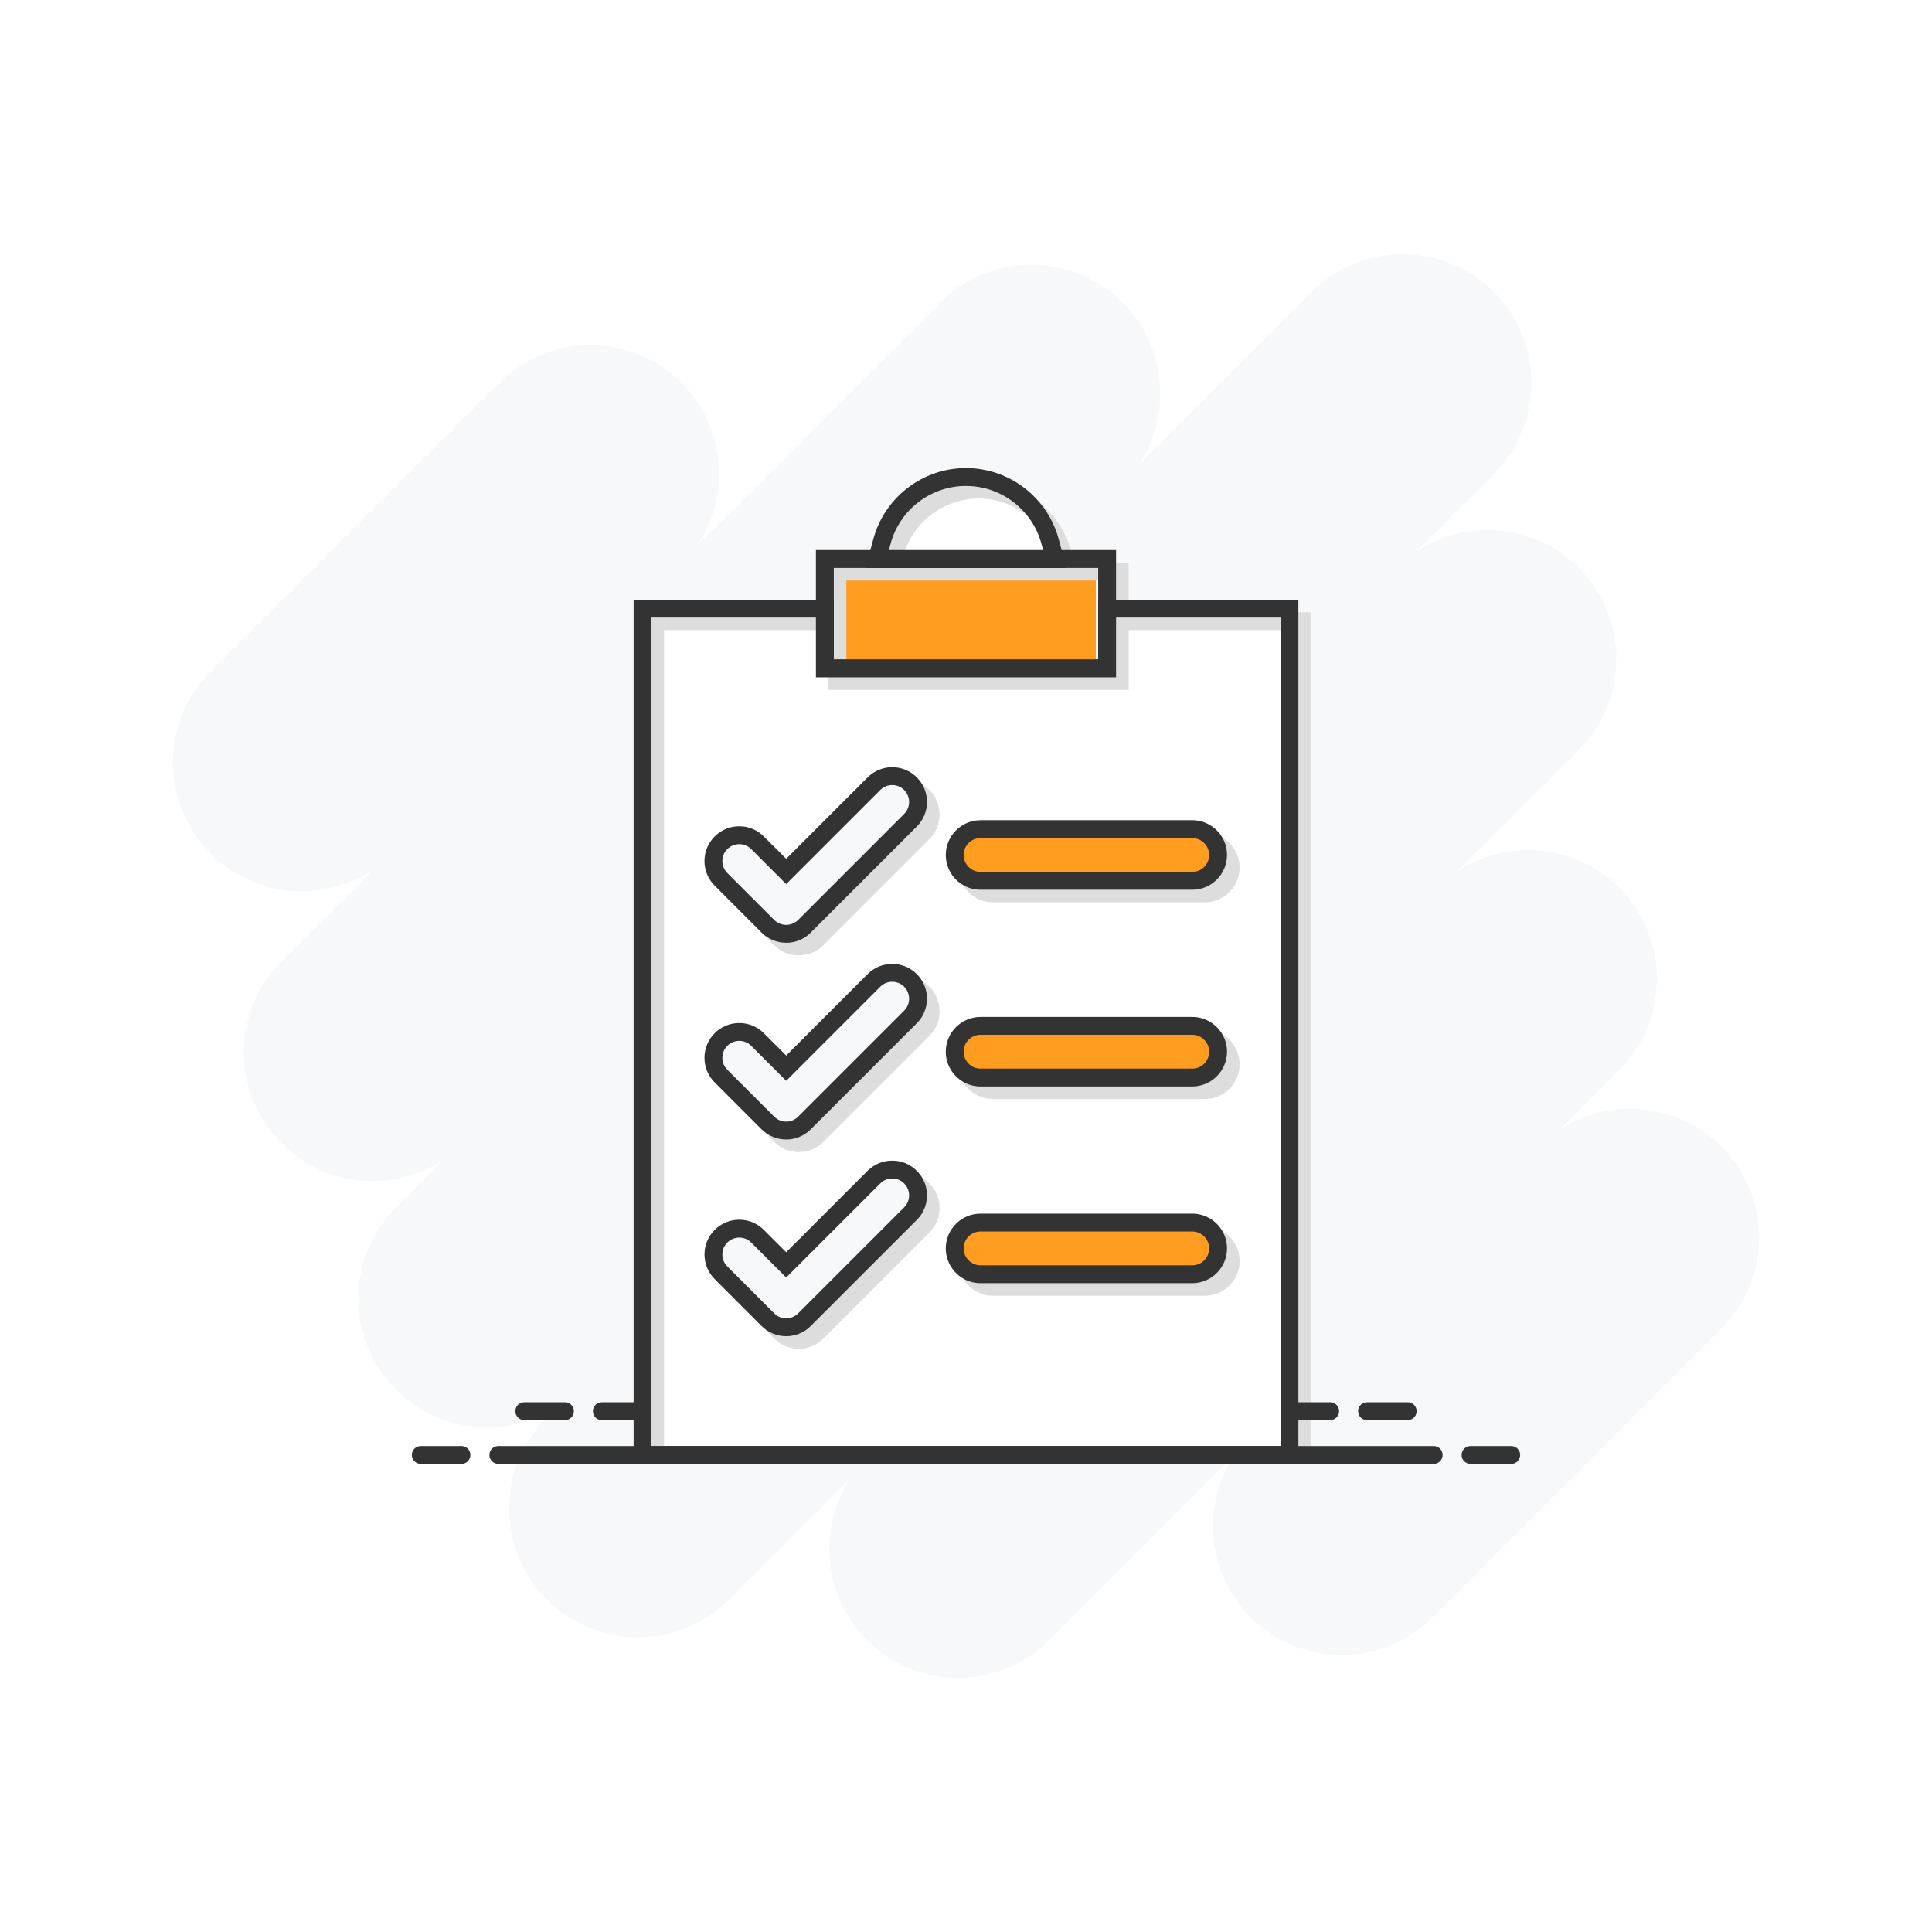
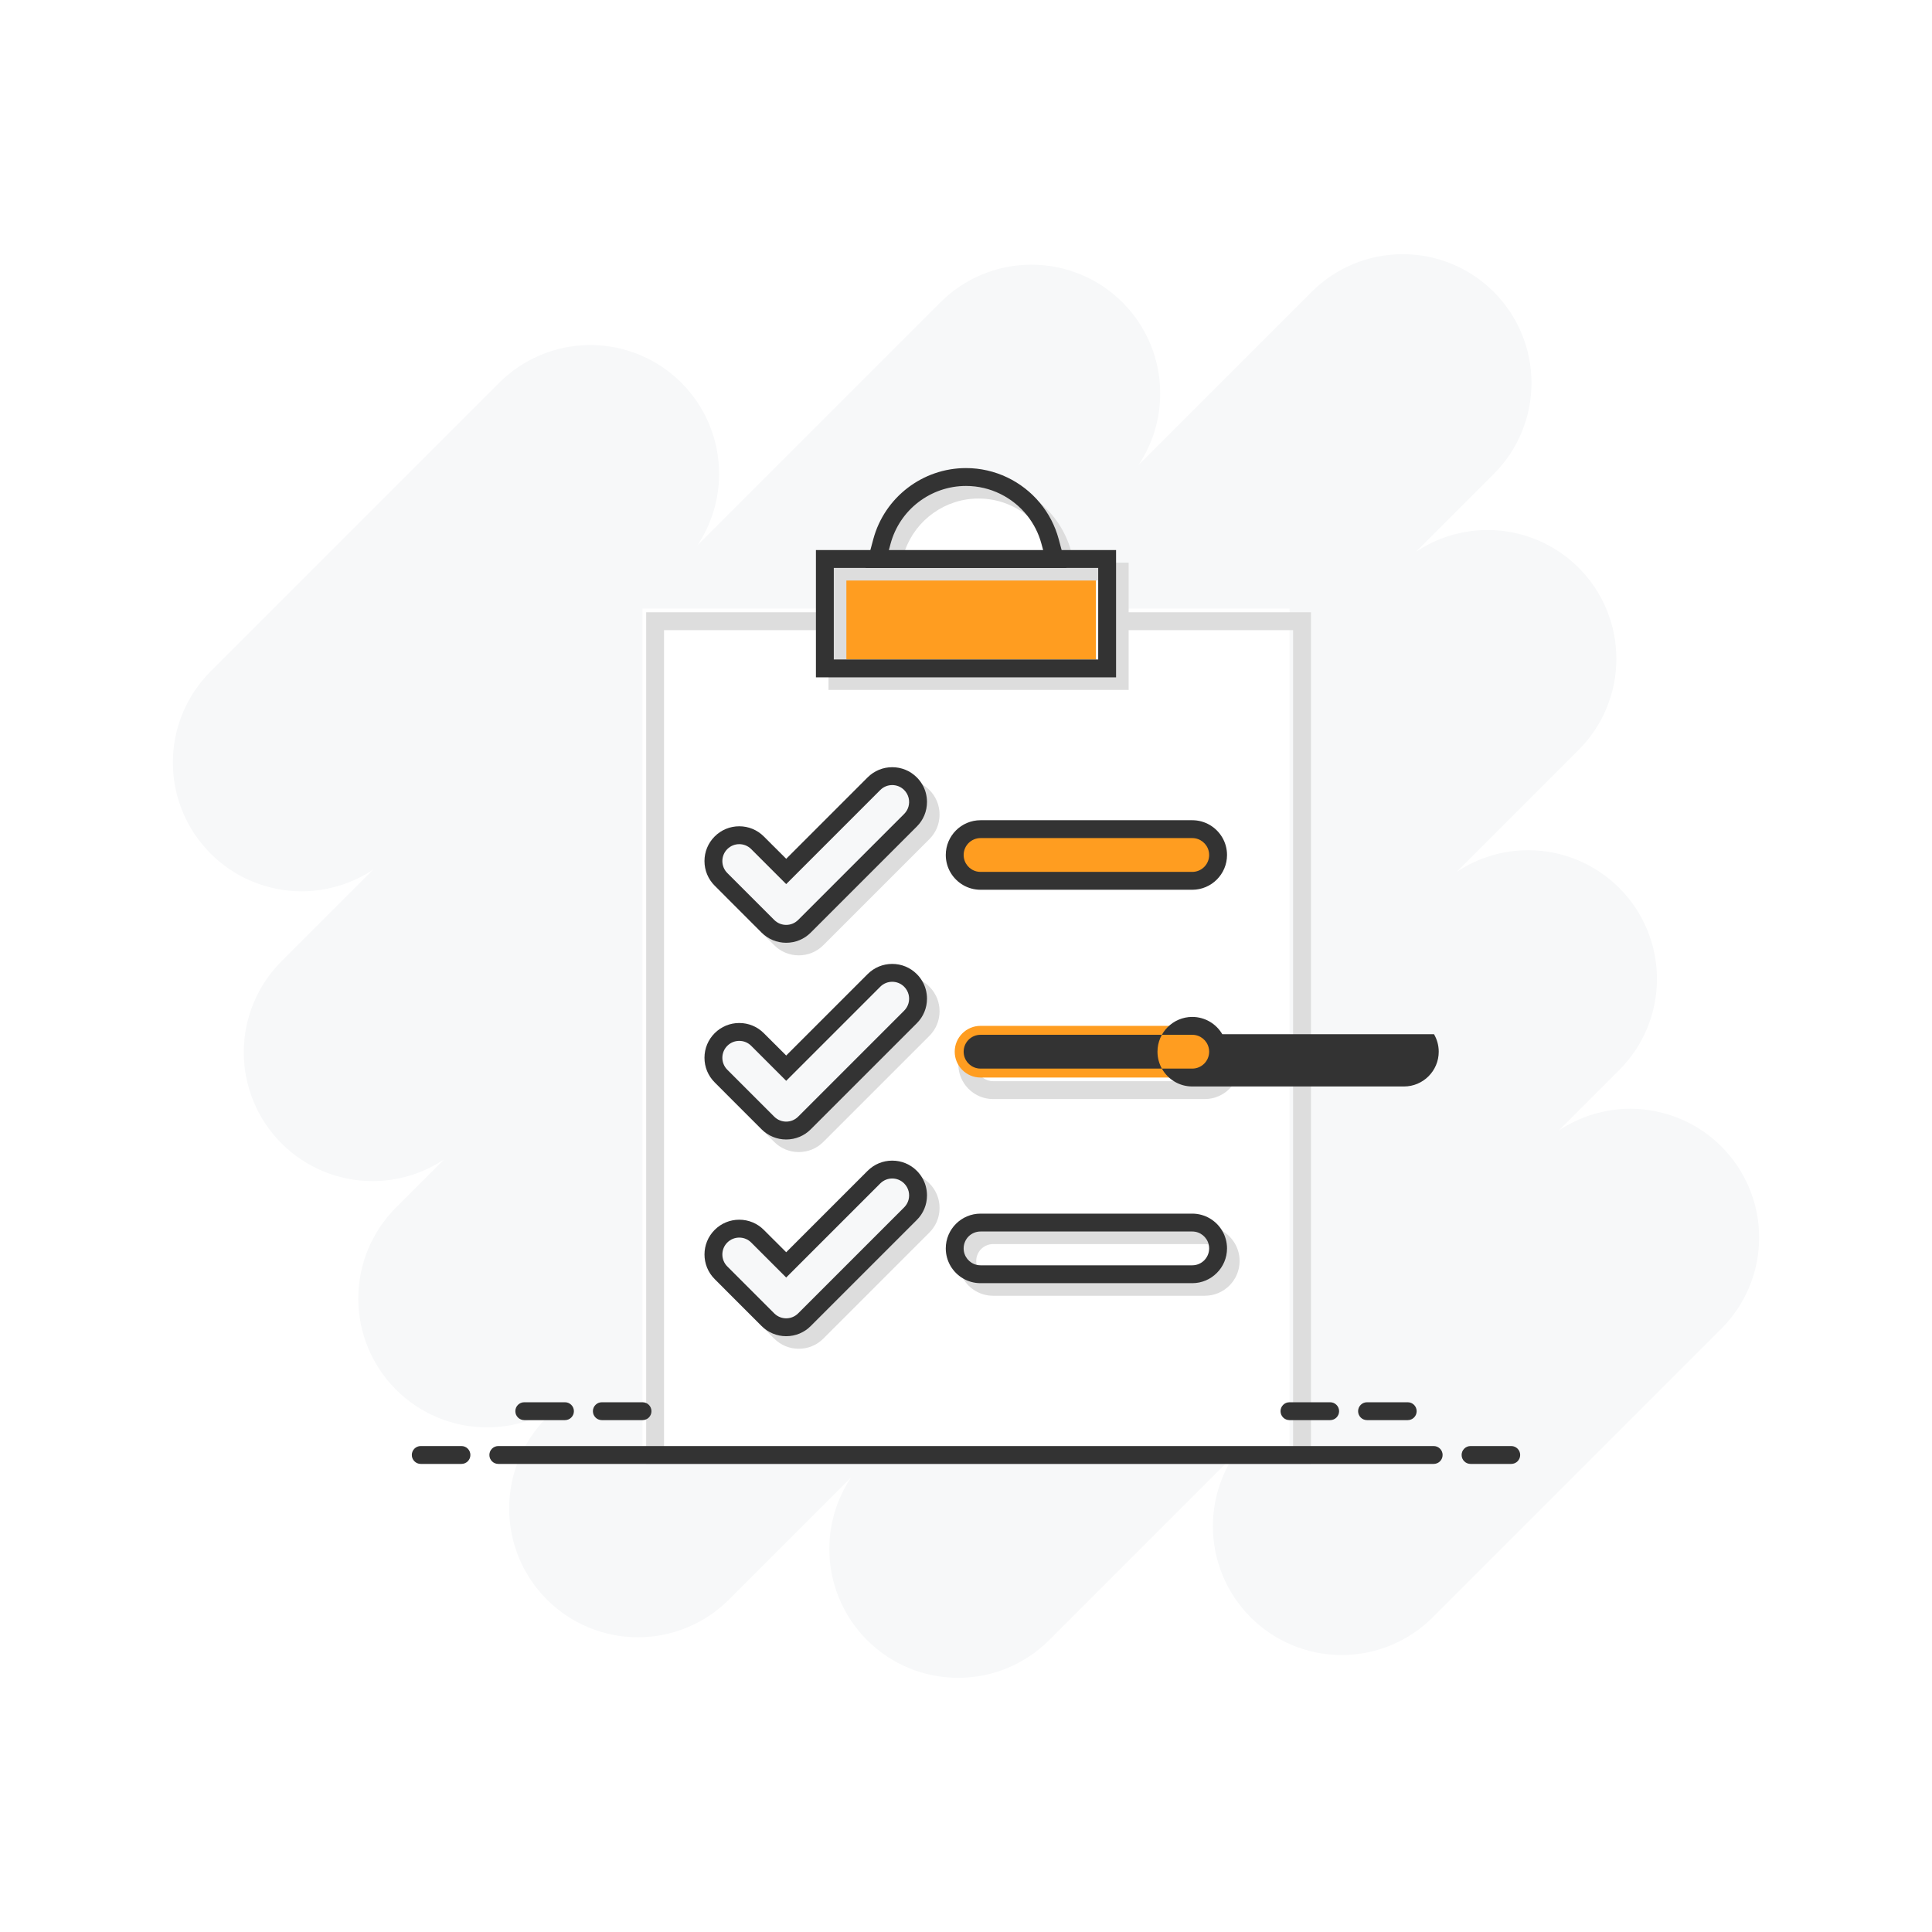
<svg xmlns="http://www.w3.org/2000/svg" viewBox="0 0 4000 4000">
  <defs>
    <style>
      .cls-1 {
        fill: #fff;
      }

      .cls-2 {
        isolation: isolate;
      }

      .cls-3 {
        fill: #ff9d20;
      }

      .cls-4 {
        fill: #333;
      }

      .cls-5 {
        fill: #ddd;
        mix-blend-mode: multiply;
      }

      .cls-6 {
        fill: #ff6050;
      }

      .cls-7 {
        fill: #f7f8f9;
      }
    </style>
  </defs>
  <g class="cls-2">
    <g id="Layer_2" data-name="Layer 2">
      <g id="Layer_1-2" data-name="Layer 1">
        <g>
          <g>
            <rect class="cls-1" width="4000" height="4000" />
            <g>
              <path class="cls-1" d="m435.96,1767.21c50,50,117.82,78.1,188.54,78.1,53.13,0,104.61-15.86,148.14-44.95l-189.81,189.81c-50,50-78.1,117.82-78.1,188.54s28.09,138.54,78.1,188.54c50,50,117.82,78.1,188.54,78.1,53.12,0,104.61-15.86,148.14-44.94l-99.62,99.62c-50,50-78.1,117.82-78.1,188.54s28.09,138.54,78.1,188.54c50,50,117.82,78.1,188.54,78.1,53.12,0,104.61-15.86,148.14-44.94l-24.34,24.34c-50,50-78.1,117.82-78.1,188.54s28.09,138.54,78.1,188.54c50,50,117.82,78.1,188.54,78.1s138.54-28.09,188.54-78.1l252.67-252.67c-29.09,43.53-44.94,95.02-44.94,148.14,0,70.72,28.09,138.54,78.1,188.54,50,50,117.82,78.1,188.54,78.1s138.54-28.09,188.54-78.1l383.91-383.91c-29.09,43.53-44.94,95.02-44.94,148.14,0,70.72,28.09,138.54,78.1,188.54,50,50,117.82,78.1,188.54,78.1s138.54-28.09,188.54-78.1l597.67-597.67c50-50,78.1-117.82,78.1-188.54s-28.09-138.54-78.1-188.54c-50-50-117.82-78.1-188.54-78.1-53.12,0-104.61,15.86-148.14,44.94l125.11-125.11c50-50,78.1-117.82,78.1-188.54s-28.09-138.54-78.1-188.54c-50-50-117.82-78.1-188.54-78.1-53.12,0-104.61,15.86-148.14,44.94l252.67-252.67c50-50,78.1-117.82,78.1-188.54s-28.09-138.54-78.1-188.54c-50-50-117.82-78.1-188.54-78.1-53.12,0-104.61,15.86-148.14,44.94l160.91-160.91c50-50,78.1-117.82,78.1-188.54s-28.09-138.54-78.1-188.54c-50-50-117.82-78.1-188.54-78.1s-138.54,28.09-188.54,78.1l-358.42,358.42c29.09-43.53,44.94-95.02,44.94-148.14,0-70.72-28.09-138.54-78.1-188.54-50-50-117.82-78.1-188.54-78.1s-138.54,28.09-188.54,78.1l-503.09,503.09c29.09-43.53,44.95-95.02,44.95-148.15,0-70.72-28.09-138.54-78.1-188.54-50-50-117.82-78.1-188.54-78.1s-138.54,28.09-188.54,78.1l-597.67,597.67c-50,50-78.1,117.82-78.1,188.54s28.09,138.54,78.1,188.54Z" />
              <path class="cls-7" d="m435.96,1767.21c50,50,117.82,78.1,188.54,78.1,53.13,0,104.61-15.86,148.14-44.95l-189.81,189.81c-50,50-78.1,117.82-78.1,188.54s28.09,138.54,78.1,188.54c50,50,117.82,78.1,188.54,78.1,53.12,0,104.61-15.86,148.14-44.94l-99.62,99.62c-50,50-78.1,117.82-78.1,188.54s28.09,138.54,78.1,188.54c50,50,117.82,78.1,188.54,78.1,53.12,0,104.61-15.86,148.14-44.94l-24.34,24.34c-50,50-78.1,117.82-78.1,188.54s28.09,138.54,78.1,188.54c50,50,117.82,78.1,188.54,78.1s138.54-28.09,188.54-78.1l252.67-252.67c-29.09,43.53-44.94,95.02-44.94,148.14,0,70.72,28.09,138.54,78.1,188.54,50,50,117.82,78.1,188.54,78.1s138.54-28.09,188.54-78.1l383.91-383.91c-29.09,43.53-44.94,95.02-44.94,148.14,0,70.72,28.09,138.54,78.1,188.54,50,50,117.82,78.1,188.54,78.1s138.54-28.09,188.54-78.1l597.67-597.67c50-50,78.1-117.82,78.1-188.54s-28.09-138.54-78.1-188.54c-50-50-117.82-78.1-188.54-78.1-53.12,0-104.61,15.86-148.14,44.94l125.11-125.11c50-50,78.1-117.82,78.1-188.54s-28.09-138.54-78.1-188.54c-50-50-117.82-78.1-188.54-78.1-53.12,0-104.61,15.86-148.14,44.94l252.67-252.67c50-50,78.1-117.82,78.1-188.54s-28.09-138.54-78.1-188.54c-50-50-117.82-78.1-188.54-78.1-53.12,0-104.61,15.86-148.14,44.94l160.91-160.91c50-50,78.1-117.82,78.1-188.54s-28.09-138.54-78.1-188.54c-50-50-117.82-78.1-188.54-78.1s-138.54,28.09-188.54,78.1l-358.42,358.42c29.09-43.53,44.94-95.02,44.94-148.14,0-70.72-28.09-138.54-78.1-188.54-50-50-117.82-78.1-188.54-78.1s-138.54,28.09-188.54,78.1l-503.09,503.09c29.09-43.53,44.95-95.02,44.95-148.15,0-70.72-28.09-138.54-78.1-188.54-50-50-117.82-78.1-188.54-78.1s-138.54,28.09-188.54,78.1l-597.67,597.67c-50,50-78.1,117.82-78.1,188.54s28.09,138.54,78.1,188.54Z" />
            </g>
          </g>
          <g>
            <polygon class="cls-1" points="2669.7 1260.09 2669.7 3012.39 1330.3 3012.39 1330.3 1260.09 1726.29 1260.09 1726.29 1365.37 2273.71 1365.37 2273.71 1260.09 2669.7 1260.09" />
            <path class="cls-5" d="m1924.2,1635.54c-4.46-4.46-9.39-8.26-14.7-11.35-10.47-6.12-22.37-9.49-34.79-9.72-.47-.02-.95-.02-1.42-.02-19.23,0-37.31,7.49-50.91,21.09l-168.61,168.61-12.96-12.96-13.08-13.08-20.23-20.24c-.14-.14-.28-.28-.43-.42-13.21-12.99-30.56-20.29-49.06-20.64-.47-.02-.95-.02-1.42-.02-19.23,0-37.31,7.49-50.91,21.08-13.6,13.6-21.09,31.68-21.09,50.91,0,.47,0,.94.02,1.41h0c.35,18.71,7.81,36.24,21.07,49.5l71.14,71.14,26.04,26.04c13.6,13.6,31.68,21.09,50.91,21.09s37.31-7.49,50.91-21.09l219.52-219.52c13.6-13.59,21.08-31.67,21.08-50.9s-7.48-37.31-21.08-50.91Zm-270.43,305.42c-7.76,0-15.52-2.57-21.9-7.7-.98-.79-1.93-1.64-2.84-2.55l-25.81-25.81c-.08-.07-.16-.15-.24-.23l-71.37-71.38c-13.43-13.69-13.35-35.67.23-49.25,6.84-6.84,15.79-10.25,24.75-10.25s17.91,3.41,24.74,10.25l46.4,46.39,26.04,26.04,194.77-194.77c6.84-6.83,15.79-10.25,24.75-10.25,2.69,0,5.39.31,8.02.93,6.13,1.43,11.94,4.54,16.72,9.32.9.9,1.75,1.85,2.53,2.82,11.08,13.74,10.24,33.9-2.53,46.67l-219.51,219.52c-6.84,6.83-15.79,10.25-24.75,10.25Z" />
            <path class="cls-5" d="m1924.2,2042.8c-4.46-4.46-9.39-8.25-14.7-11.34-10.47-6.12-22.37-9.49-34.79-9.72-.47-.02-.95-.02-1.42-.02-19.23,0-37.31,7.49-50.91,21.08l-168.61,168.61-12.96-12.96-33.5-33.5c-13.24-13.14-30.69-20.53-49.3-20.88-.47-.02-.95-.02-1.42-.02-19.23,0-37.31,7.49-50.91,21.09-13.6,13.6-21.09,31.68-21.09,50.91,0,.47,0,.93.02,1.4h0c.35,18.51,7.64,35.87,20.65,49.08l.42.43,97.18,97.18c13.6,13.6,31.68,21.08,50.91,21.08s37.31-7.48,50.91-21.08l219.52-219.52c13.6-13.6,21.08-31.68,21.08-50.91s-7.48-37.31-21.08-50.91Zm-270.43,305.42c-7.76,0-15.52-2.56-21.9-7.7-.98-.79-1.93-1.64-2.84-2.55l-25.81-25.81c-.08-.07-.16-.15-.24-.23l-71.14-71.14c-13.66-13.66-13.66-35.82,0-49.49,6.84-6.83,15.79-10.25,24.75-10.25s17.91,3.42,24.74,10.25l46.4,46.4,26.04,26.04,194.77-194.77c6.84-6.84,15.79-10.25,24.75-10.25,2.69,0,5.39.31,8.02.93,6.13,1.43,11.94,4.54,16.72,9.32.9.9,1.75,1.84,2.53,2.82,11.08,13.73,10.24,33.9-2.53,46.67l-219.51,219.51c-6.84,6.84-15.79,10.25-24.75,10.25Z" />
            <path class="cls-5" d="m1924.2,2450.07c-4.46-4.46-9.39-8.26-14.7-11.35-10.48-6.12-22.38-9.49-34.8-9.72,0,0,0-.01-.01,0-.47-.02-.93-.02-1.4-.02-19.23,0-37.31,7.49-50.91,21.09l-168.61,168.61-12.96-12.96-13.08-13.08-20.23-20.23c-13.27-13.27-30.8-20.72-49.5-21.07,0,0,0,0-.01,0-.47-.02-.93-.02-1.4-.02-19.23,0-37.31,7.49-50.91,21.09-14.41,14.41-21.42,33.45-21.03,52.37.35,17.94,7.36,35.77,21.03,49.44l97.18,97.18c13.6,13.6,31.68,21.09,50.91,21.09s37.31-7.49,50.91-21.09l219.52-219.51c13.6-13.6,21.08-31.68,21.08-50.91s-7.48-37.31-21.08-50.91Zm-270.43,305.42c-7.76,0-15.52-2.57-21.9-7.7-.98-.79-1.93-1.64-2.84-2.55l-25.81-25.81c-.08-.07-.16-.15-.24-.23l-71.14-71.14c-13.66-13.67-13.66-35.83,0-49.49,6.84-6.83,15.79-10.25,24.75-10.25s17.91,3.42,24.74,10.25l72.44,72.44,194.77-194.78c6.84-6.83,15.79-10.25,24.75-10.25,2.69,0,5.39.31,8.02.93,6.13,1.43,11.94,4.54,16.72,9.32.9.9,1.75,1.84,2.53,2.82,11.08,13.74,10.24,33.91-2.53,46.67l-219.51,219.52c-6.84,6.83-15.79,10.25-24.75,10.25Z" />
-             <path class="cls-5" d="m2530.65,1733.98c-10.28-6-22.17-9.53-34.85-9.76-.44-.01-.89-.01-1.33-.01h-438.31c-39.69,0-71.99,32.3-71.99,71.99,0,.45,0,.9.01,1.35.24,12.68,3.76,24.56,9.77,34.84,12.49,21.4,35.7,35.81,62.21,35.81h438.31c39.7,0,72-32.3,72-72,0-26.51-14.41-49.73-35.82-62.22Zm-36.18,97.22h-438.31c-8.19,0-15.73-2.82-21.69-7.54-6.09-4.81-10.54-11.62-12.37-19.43-.61-2.58-.93-5.27-.93-8.03,0-19.32,15.67-34.99,34.99-34.99h438.31c2.76,0,5.44.32,8.02.93,7.72,1.8,14.46,6.17,19.27,12.15,4.82,6,7.71,13.62,7.71,21.91,0,19.33-15.67,35-35,35Z" />
            <path class="cls-5" d="m2530.65,2141.25c-10.27-6-22.16-9.52-34.83-9.76-.45-.01-.9-.01-1.35-.01h-438.31c-39.69,0-71.99,32.29-71.99,71.99,0,.45,0,.89.01,1.34.23,12.68,3.76,24.56,9.76,34.84,12.49,21.41,35.71,35.82,62.22,35.82h438.31c39.7,0,72-32.3,72-72,0-26.52-14.41-49.73-35.82-62.22Zm-36.18,97.22h-438.31c-8.2,0-15.74-2.82-21.7-7.55-6.09-4.82-10.54-11.62-12.36-19.43-.61-2.58-.93-5.26-.93-8.02,0-19.33,15.67-34.99,34.99-34.99h438.31c2.76,0,5.44.32,8.02.93,7.72,1.8,14.46,6.17,19.27,12.15,4.82,5.99,7.71,13.61,7.71,21.91,0,19.33-15.67,35-35,35Z" />
            <path class="cls-5" d="m2530.64,2548.5c-10.28-5.99-22.16-9.52-34.84-9.75-.44-.01-.89-.01-1.33-.01h-438.31c-39.69,0-71.99,32.3-71.99,72,0,.45,0,.9.01,1.34.24,12.68,3.76,24.57,9.77,34.84,12.49,21.4,35.7,35.81,62.21,35.81h438.31c39.7,0,72-32.3,72-71.99,0-26.52-14.42-49.75-35.83-62.24Zm-36.17,97.23h-438.31c-8.19,0-15.73-2.82-21.69-7.54-6.09-4.81-10.54-11.62-12.37-19.43-.61-2.57-.93-5.26-.93-8.02,0-19.33,15.67-35,34.99-35h438.31c2.76,0,5.44.32,8.02.93,7.72,1.8,14.46,6.17,19.27,12.15,4.82,6,7.71,13.63,7.71,21.92,0,19.32-15.67,34.99-35,34.99Z" />
            <path class="cls-1" d="m2188.8,1175.83h-377.6l4.97-18.5,4.98-18.5,4.8-17.82c21.15-78.54,92.72-133.4,174.05-133.4s152.9,54.86,174.05,133.4l4.8,17.82,4.98,18.5,4.97,18.5Z" />
-             <path class="cls-6" d="m1707.79,1157.33v226.54h584.42v-226.54h-584.42Zm565.92,208.04h-547.42v-189.54h547.42v189.54Z" />
            <rect class="cls-3" x="1721.42" y="1175.83" width="547.42" height="189.54" />
            <path class="cls-7" d="m1627.73,1933.42c-14.29,0-27.72-5.56-37.83-15.67l-97.18-97.18c-10.1-10.1-15.67-23.54-15.67-37.83s5.56-27.72,15.67-37.83c10.1-10.1,23.54-15.67,37.83-15.67s27.72,5.56,37.83,15.67l59.36,59.36,181.69-181.69c10.1-10.1,23.54-15.67,37.83-15.67s27.72,5.56,37.83,15.67c20.86,20.86,20.86,54.8,0,75.65l-219.52,219.52c-10.1,10.1-23.54,15.67-37.83,15.67Z" />
            <path class="cls-7" d="m1627.73,2340.68c-14.29,0-27.72-5.56-37.83-15.67l-97.18-97.18c-10.1-10.1-15.67-23.54-15.67-37.83s5.56-27.72,15.67-37.83c10.1-10.1,23.54-15.67,37.83-15.67s27.72,5.56,37.83,15.67l59.36,59.36,181.69-181.69c10.11-10.1,23.54-15.67,37.83-15.67s27.72,5.56,37.83,15.67c20.86,20.86,20.86,54.8,0,75.65l-219.52,219.52c-10.1,10.1-23.54,15.67-37.83,15.67Z" />
            <path class="cls-7" d="m1627.73,2747.95c-14.29,0-27.72-5.56-37.83-15.67l-97.18-97.18c-10.1-10.1-15.67-23.54-15.67-37.83s5.56-27.72,15.67-37.83c10.1-10.1,23.54-15.67,37.83-15.67s27.72,5.56,37.83,15.67l59.36,59.36,181.69-181.69c10.1-10.1,23.54-15.67,37.83-15.67,0,0,0,0,0,0,14.29,0,27.72,5.56,37.83,15.67,20.86,20.86,20.86,54.79,0,75.65l-219.52,219.52c-10.1,10.1-23.54,15.67-37.83,15.67Z" />
            <path class="cls-3" d="m2030.12,1823.66c-29.5,0-53.49-24-53.49-53.49s24-53.49,53.49-53.49h438.31c29.5,0,53.5,24,53.5,53.49s-24,53.49-53.5,53.49h-438.31Z" />
            <path class="cls-3" d="m2030.12,2230.92c-29.5,0-53.49-24-53.49-53.5s24-53.49,53.49-53.49h438.31c29.5,0,53.5,24,53.5,53.49s-24,53.5-53.5,53.5h-438.31Z" />
-             <path class="cls-3" d="m2030.12,2638.19c-29.5,0-53.49-24-53.49-53.5s24-53.49,53.49-53.49h438.31c29.5,0,53.5,24,53.5,53.49s-24,53.5-53.5,53.5h-438.31Z" />
            <path class="cls-5" d="m2336.75,1267.63v-102.76h-112.71l-2.03-7.54-4.06-15.09c-.31-1.14-.62-2.28-.95-3.41-11.31-39.2-34.06-72.86-64.01-97.74-26.17-21.73-57.83-36.74-92.14-42.86-11.35-2.03-22.99-3.08-34.81-3.08-88.5,0-166.51,58.9-190.96,143.68-.33,1.13-.64,2.27-.95,3.41l-4.06,15.09-2.03,7.54h-112.71v102.76h-377.49v1763.26h1376.4v-1763.26h-377.49Zm-37-65.76v189.54h-547.42v-189.54h547.42Zm-431.36-44.54l1.47-5.47c1.19-4.43,2.56-8.77,4.11-13.03,22.97-63.44,83.68-106.68,152.07-106.68,37.52,0,72.73,13.01,100.66,35.24,22.99,18.28,41.05,42.8,51.41,71.44,1.55,4.26,2.92,8.6,4.11,13.03l1.47,5.47,2.03,7.54h-319.36l1.35-5.03.68-2.51Zm808.85,1862.6h-1302.4v-1715.3h340.49v123.78h621.42v-123.78h340.49v1715.3Z" />
-             <path class="cls-4" d="m2273.71,1241.59v123.78h-547.42v-123.78h-414.49v1789.3h1376.4v-1789.3h-414.49Zm8,139.77c4.4,0,7.99-3.59,7.99-8v-94.77h361.5v1715.3h-1302.4v-1715.3h361.5v94.77c0,3.36,2.09,6.25,5.03,7.43.92.37,1.92.57,2.96.57h563.42Z" />
            <path class="cls-4" d="m2202.98,1157.33l-1.91-7.11-3.07-11.39-6.09-22.63c-7.59-28.2-21.09-53.63-38.92-75.11-36.94-44.47-92.51-71.98-152.99-71.98-89.68,0-168.59,60.49-191.91,147.09l-6.09,22.63-3.07,11.39-1.91,7.11-2.03,7.54-2.95,10.96h415.92l-4.98-18.5Zm-367.64,0l4.98-18.5,3.5-13.01c18.97-70.48,83.2-119.71,156.18-119.71,50.43,0,96.67,23.5,126.7,61.28,13.44,16.9,23.62,36.65,29.48,58.43l3.5,13.01,4.98,18.5.68,2.51h-330.68l.68-2.51Z" />
            <path class="cls-4" d="m1689.29,1138.83v263.54h621.42v-263.54h-621.42Zm584.42,37v189.54h-547.42v-189.54h547.42Z" />
            <path class="cls-4" d="m1909.5,1624.19c-3.09-5.31-6.89-10.24-11.35-14.7-13.59-13.59-31.67-21.08-50.9-21.08s-37.31,7.49-50.91,21.08l-168.61,168.62-20.66-20.66-25.62-25.62c-13.59-13.6-31.67-21.09-50.9-21.09s-37.31,7.49-50.91,21.09c-13.6,13.6-21.09,31.68-21.09,50.91s7.49,37.31,21.09,50.91l26.04,26.04,71.14,71.14c13.6,13.6,31.68,21.09,50.91,21.09s37.31-7.49,50.91-21.09l219.52-219.52c13.59-13.6,21.08-31.68,21.08-50.91,0-12.93-3.39-25.34-9.74-36.21Zm-281.77,290.73c-8.86,0-17.7-3.34-24.51-10.02-.08-.07-.16-.15-.24-.23l-71.37-71.38-25.81-25.81c-13.66-13.66-13.66-35.82,0-49.49,6.83-6.83,15.79-10.25,24.75-10.25s17.91,3.42,24.74,10.25l26.04,26.05,46.4,46.39,194.77-194.77c6.84-6.83,15.79-10.25,24.75-10.25s17.91,3.42,24.74,10.25c4.78,4.78,7.89,10.59,9.32,16.72,2.68,11.4-.43,23.88-9.32,32.77l-219.52,219.52c-6.83,6.83-15.79,10.25-24.74,10.25Z" />
            <path class="cls-4" d="m1909.5,2031.46c-3.09-5.31-6.88-10.24-11.34-14.7-13.6-13.6-31.68-21.09-50.91-21.09s-37.31,7.49-50.91,21.09l-168.61,168.61-20.42-20.42-25.86-25.85c-13.59-13.6-31.67-21.09-50.9-21.09s-37.31,7.49-50.91,21.09c-13.6,13.6-21.09,31.67-21.09,50.9s7.49,37.32,21.09,50.91l25.62,25.62.42.43,71.14,71.13c13.6,13.6,31.68,21.09,50.91,21.09s37.31-7.49,50.91-21.09l219.52-219.51c13.59-13.6,21.08-31.68,21.08-50.91,0-12.93-3.39-25.34-9.74-36.21Zm-281.77,290.72c-8.86,0-17.7-3.34-24.51-10.02-.08-.07-.16-.15-.24-.23l-71.14-71.14-26.04-26.04c-13.66-13.67-13.66-35.82,0-49.49,6.83-6.83,15.79-10.25,24.75-10.25s17.91,3.42,24.74,10.25l26.04,26.04,46.4,46.4,194.77-194.78c6.84-6.83,15.79-10.25,24.75-10.25s17.91,3.42,24.74,10.25c4.78,4.78,7.89,10.6,9.32,16.73,2.68,11.4-.43,23.88-9.32,32.76l-219.52,219.52c-6.83,6.83-15.79,10.25-24.74,10.25Z" />
            <path class="cls-4" d="m1909.5,2438.72c-3.09-5.3-6.89-10.24-11.34-14.69-13.6-13.6-31.68-21.09-50.91-21.09s-37.31,7.49-50.91,21.09l-168.61,168.61-20.23-20.23-26.05-26.05c-13.59-13.6-31.67-21.08-50.9-21.08s-37.31,7.48-50.91,21.08c-28.07,28.07-28.07,73.75,0,101.82l97.18,97.18c13.6,13.6,31.68,21.09,50.91,21.09s37.31-7.49,50.91-21.09l219.52-219.52c13.59-13.6,21.08-31.67,21.08-50.91,0-12.93-3.39-25.34-9.74-36.21Zm-281.77,290.73c-8.86,0-17.7-3.34-24.51-10.02-.08-.07-.16-.15-.24-.23l-71.14-71.14-26.04-26.04c-13.66-13.67-13.66-35.83,0-49.49,6.83-6.84,15.79-10.25,24.75-10.25s17.91,3.41,24.74,10.25l26.04,26.04,46.4,46.39,194.77-194.77c6.84-6.83,15.79-10.25,24.75-10.25s17.91,3.42,24.74,10.25c4.77,4.77,7.88,10.59,9.32,16.72,2.68,11.4-.43,23.88-9.32,32.77l-219.52,219.52c-6.83,6.83-15.79,10.25-24.74,10.25Z" />
            <path class="cls-4" d="m2530.65,1733.98c-12.49-21.4-35.7-35.81-62.22-35.81h-438.31c-39.7,0-71.99,32.29-71.99,71.99,0,26.52,14.41,49.74,35.82,62.23,10.63,6.21,22.99,9.77,36.17,9.77h438.31c39.7,0,71.99-32.3,71.99-72,0-13.18-3.56-25.55-9.77-36.18Zm-500.53,71.18c-2.76,0-5.45-.32-8.02-.93-15.46-3.62-26.97-17.5-26.97-34.07,0-19.32,15.67-34.99,34.99-34.99h438.31c16.57,0,30.44,11.51,34.06,26.97.61,2.57.93,5.26.93,8.02,0,19.33-15.66,35-34.99,35h-438.31Z" />
-             <path class="cls-4" d="m2530.65,2141.25c-12.49-21.41-35.7-35.82-62.22-35.82h-438.31c-39.7,0-71.99,32.3-71.99,72,0,26.52,14.41,49.73,35.81,62.22,10.63,6.21,23,9.77,36.18,9.77h438.31c39.7,0,71.99-32.29,71.99-71.99,0-13.18-3.56-25.54-9.77-36.18Zm-500.53,71.17c-2.76,0-5.45-.32-8.02-.93-15.46-3.62-26.97-17.49-26.97-34.06,0-19.33,15.67-35,34.99-35h438.31c16.57,0,30.45,11.52,34.06,26.98.61,2.58.93,5.26.93,8.02,0,19.33-15.66,34.99-34.99,34.99h-438.31Z" />
+             <path class="cls-4" d="m2530.65,2141.25c-12.49-21.41-35.7-35.82-62.22-35.82c-39.7,0-71.99,32.3-71.99,72,0,26.52,14.41,49.73,35.81,62.22,10.63,6.21,23,9.77,36.18,9.77h438.31c39.7,0,71.99-32.29,71.99-71.99,0-13.18-3.56-25.54-9.77-36.18Zm-500.53,71.17c-2.76,0-5.45-.32-8.02-.93-15.46-3.62-26.97-17.49-26.97-34.06,0-19.33,15.67-35,34.99-35h438.31c16.57,0,30.45,11.52,34.06,26.98.61,2.58.93,5.26.93,8.02,0,19.33-15.66,34.99-34.99,34.99h-438.31Z" />
            <path class="cls-4" d="m2530.64,2548.5c-12.49-21.4-35.7-35.8-62.21-35.8h-438.31c-39.7,0-71.99,32.3-71.99,71.99,0,26.52,14.41,49.74,35.82,62.23,10.63,6.21,22.99,9.77,36.17,9.77h438.31c39.7,0,71.99-32.3,71.99-72,0-13.19-3.56-25.55-9.78-36.19Zm-500.52,71.19c-2.76,0-5.45-.32-8.02-.93-15.46-3.62-26.97-17.5-26.97-34.07,0-19.32,15.67-34.99,34.99-34.99h438.31c16.57,0,30.44,11.51,34.06,26.97.61,2.57.93,5.26.93,8.02,0,19.33-15.66,35-34.99,35h-438.31Z" />
            <g>
              <path class="cls-4" d="m2986.79,3012.39c0,10.22-8.29,18.5-18.5,18.5h-1936.58c-10.21,0-18.5-8.28-18.5-18.5s8.29-18.5,18.5-18.5h1936.58c10.21,0,18.5,8.28,18.5,18.5Z" />
              <path class="cls-4" d="m955.39,3030.88h-84.26c-10.22,0-18.5-8.28-18.5-18.5s8.28-18.5,18.5-18.5h84.26c10.22,0,18.5,8.28,18.5,18.5s-8.28,18.5-18.5,18.5Z" />
              <path class="cls-4" d="m1330.3,2940.22h-84.26c-10.22,0-18.5-8.28-18.5-18.5s8.28-18.5,18.5-18.5h84.26c10.22,0,18.5,8.28,18.5,18.5s-8.28,18.5-18.5,18.5Z" />
              <path class="cls-4" d="m1169.71,2940.22h-84.26c-10.22,0-18.5-8.28-18.5-18.5s8.28-18.5,18.5-18.5h84.26c10.22,0,18.5,8.28,18.5,18.5s-8.28,18.5-18.5,18.5Z" />
              <path class="cls-4" d="m2753.96,2940.22h-84.26c-10.22,0-18.5-8.28-18.5-18.5s8.28-18.5,18.5-18.5h84.26c10.22,0,18.5,8.28,18.5,18.5s-8.28,18.5-18.5,18.5Z" />
              <path class="cls-4" d="m2914.54,2940.22h-84.25c-10.22,0-18.5-8.28-18.5-18.5s8.28-18.5,18.5-18.5h84.25c10.22,0,18.5,8.28,18.5,18.5s-8.28,18.5-18.5,18.5Z" />
              <path class="cls-4" d="m3128.87,3030.88h-84.25c-10.22,0-18.5-8.28-18.5-18.5s8.28-18.5,18.5-18.5h84.25c10.22,0,18.5,8.28,18.5,18.5s-8.28,18.5-18.5,18.5Z" />
            </g>
          </g>
        </g>
      </g>
    </g>
  </g>
</svg>